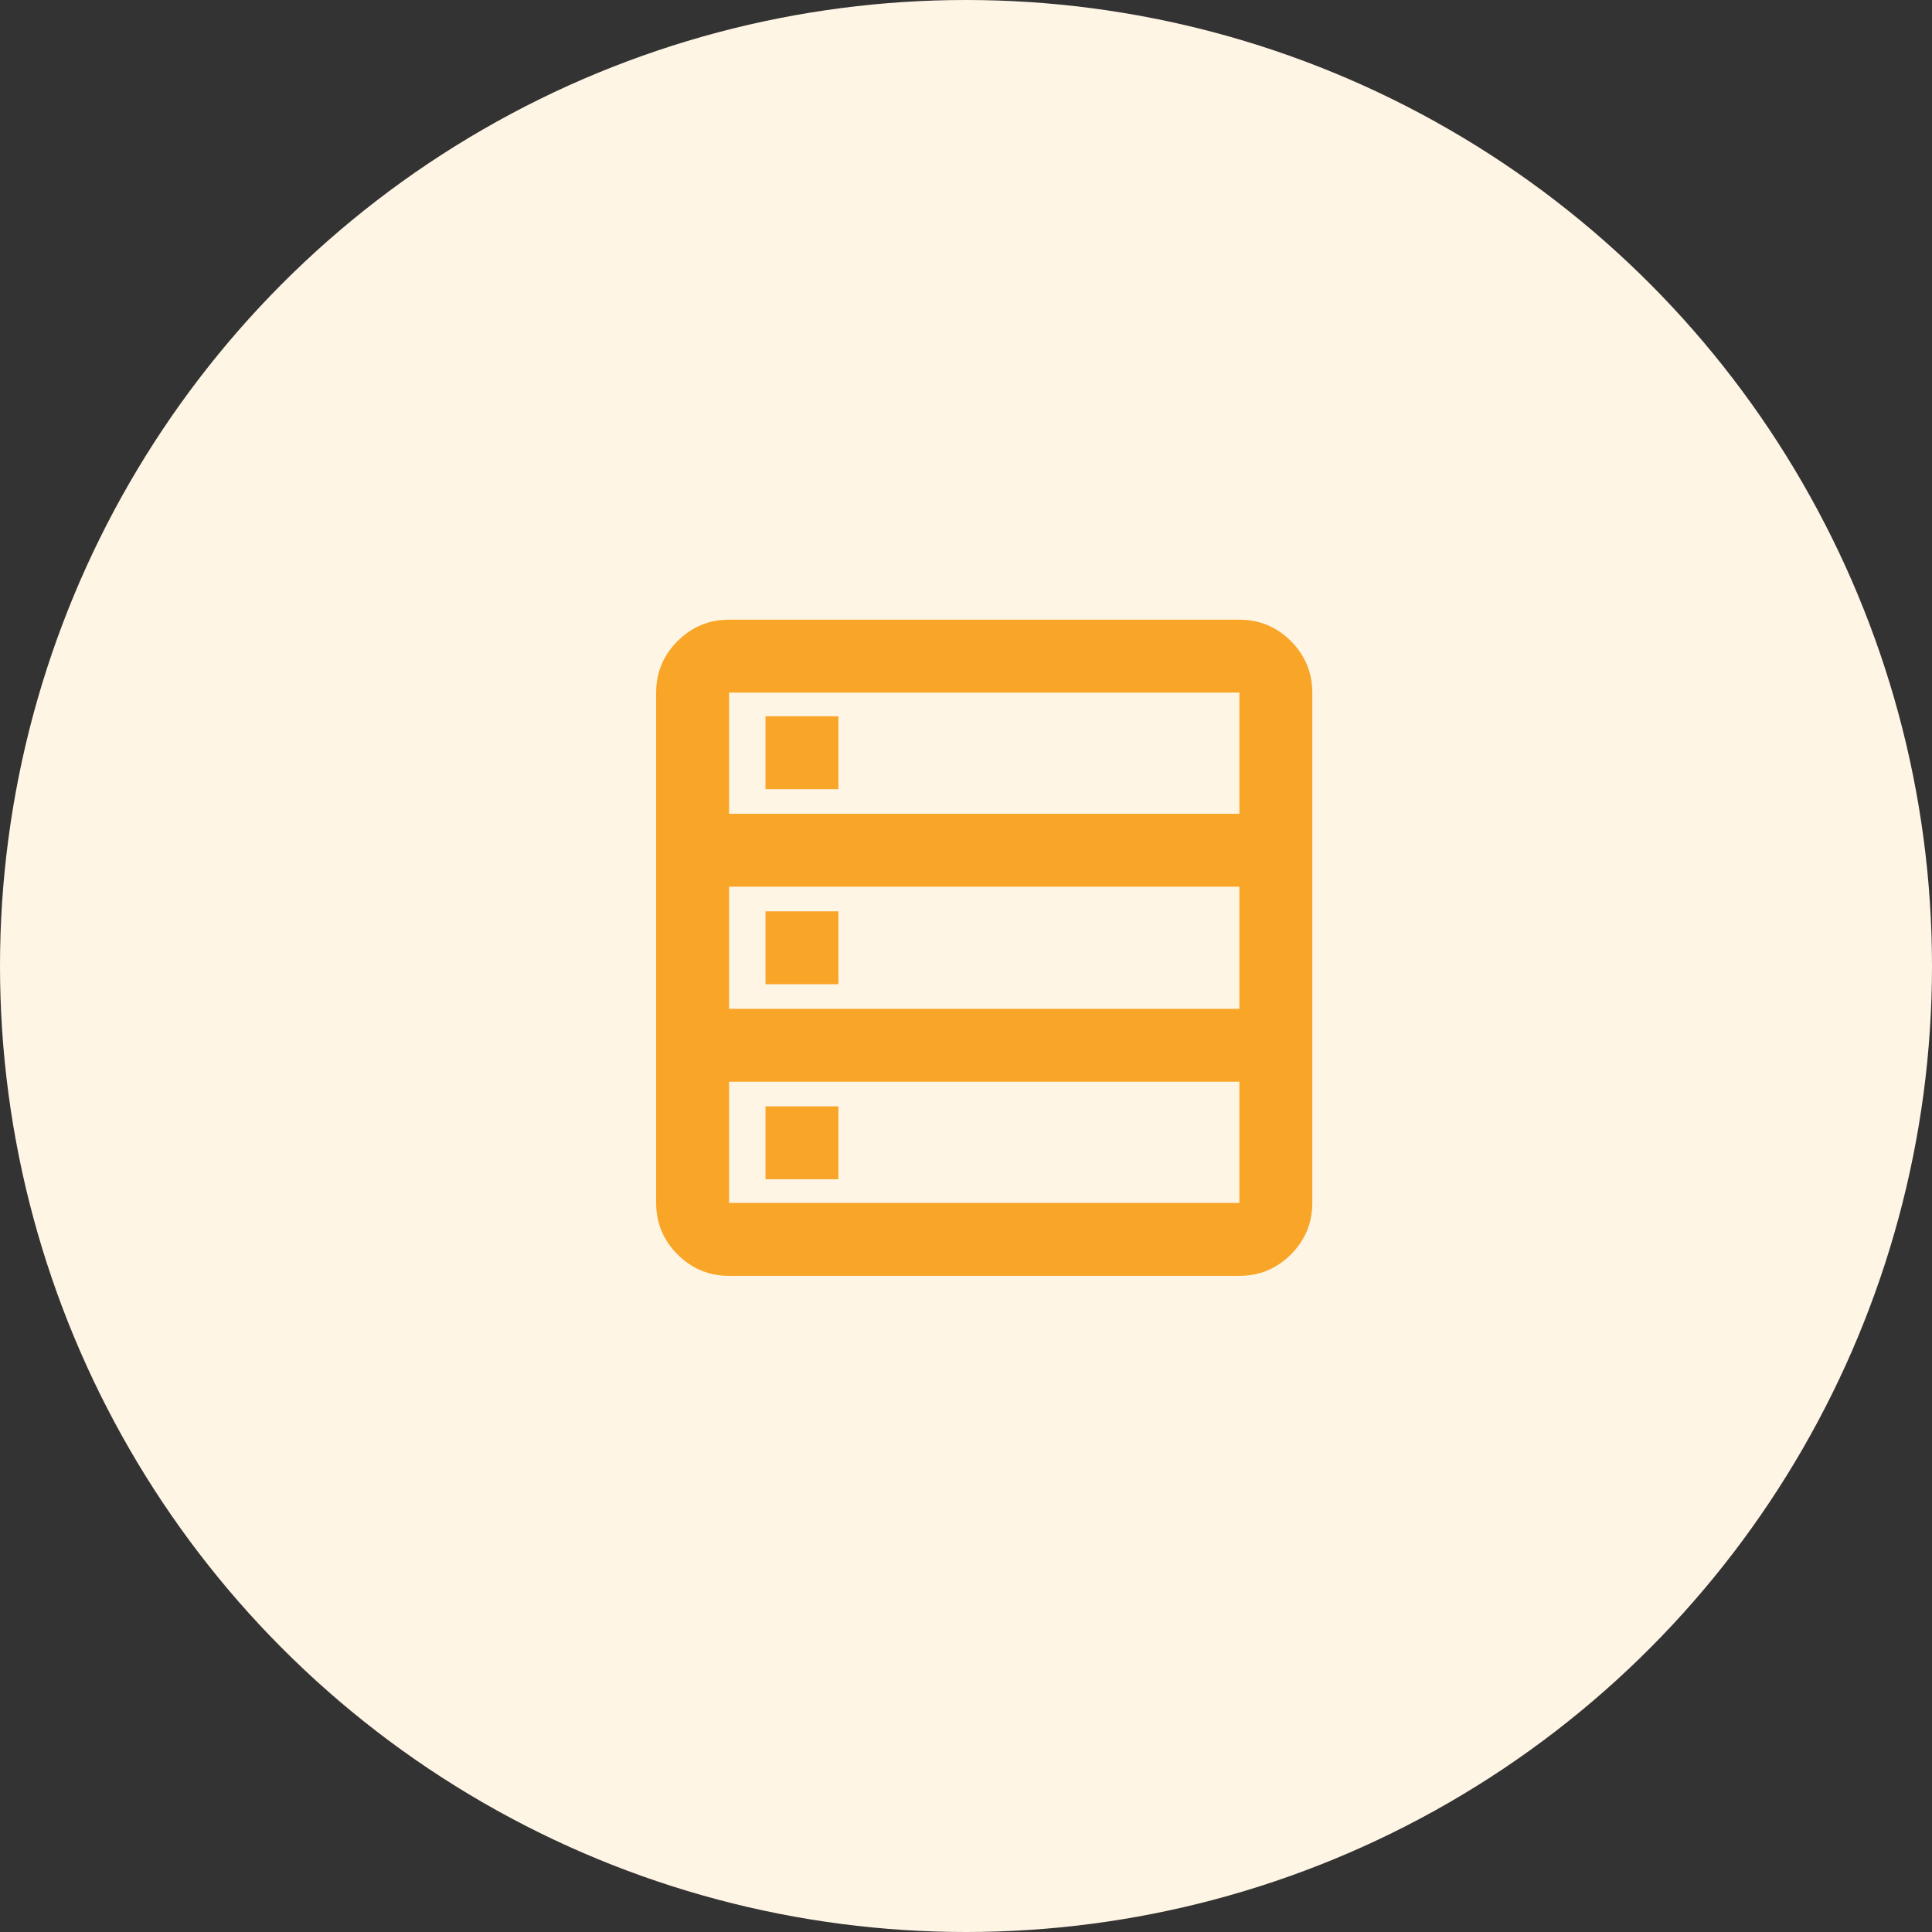
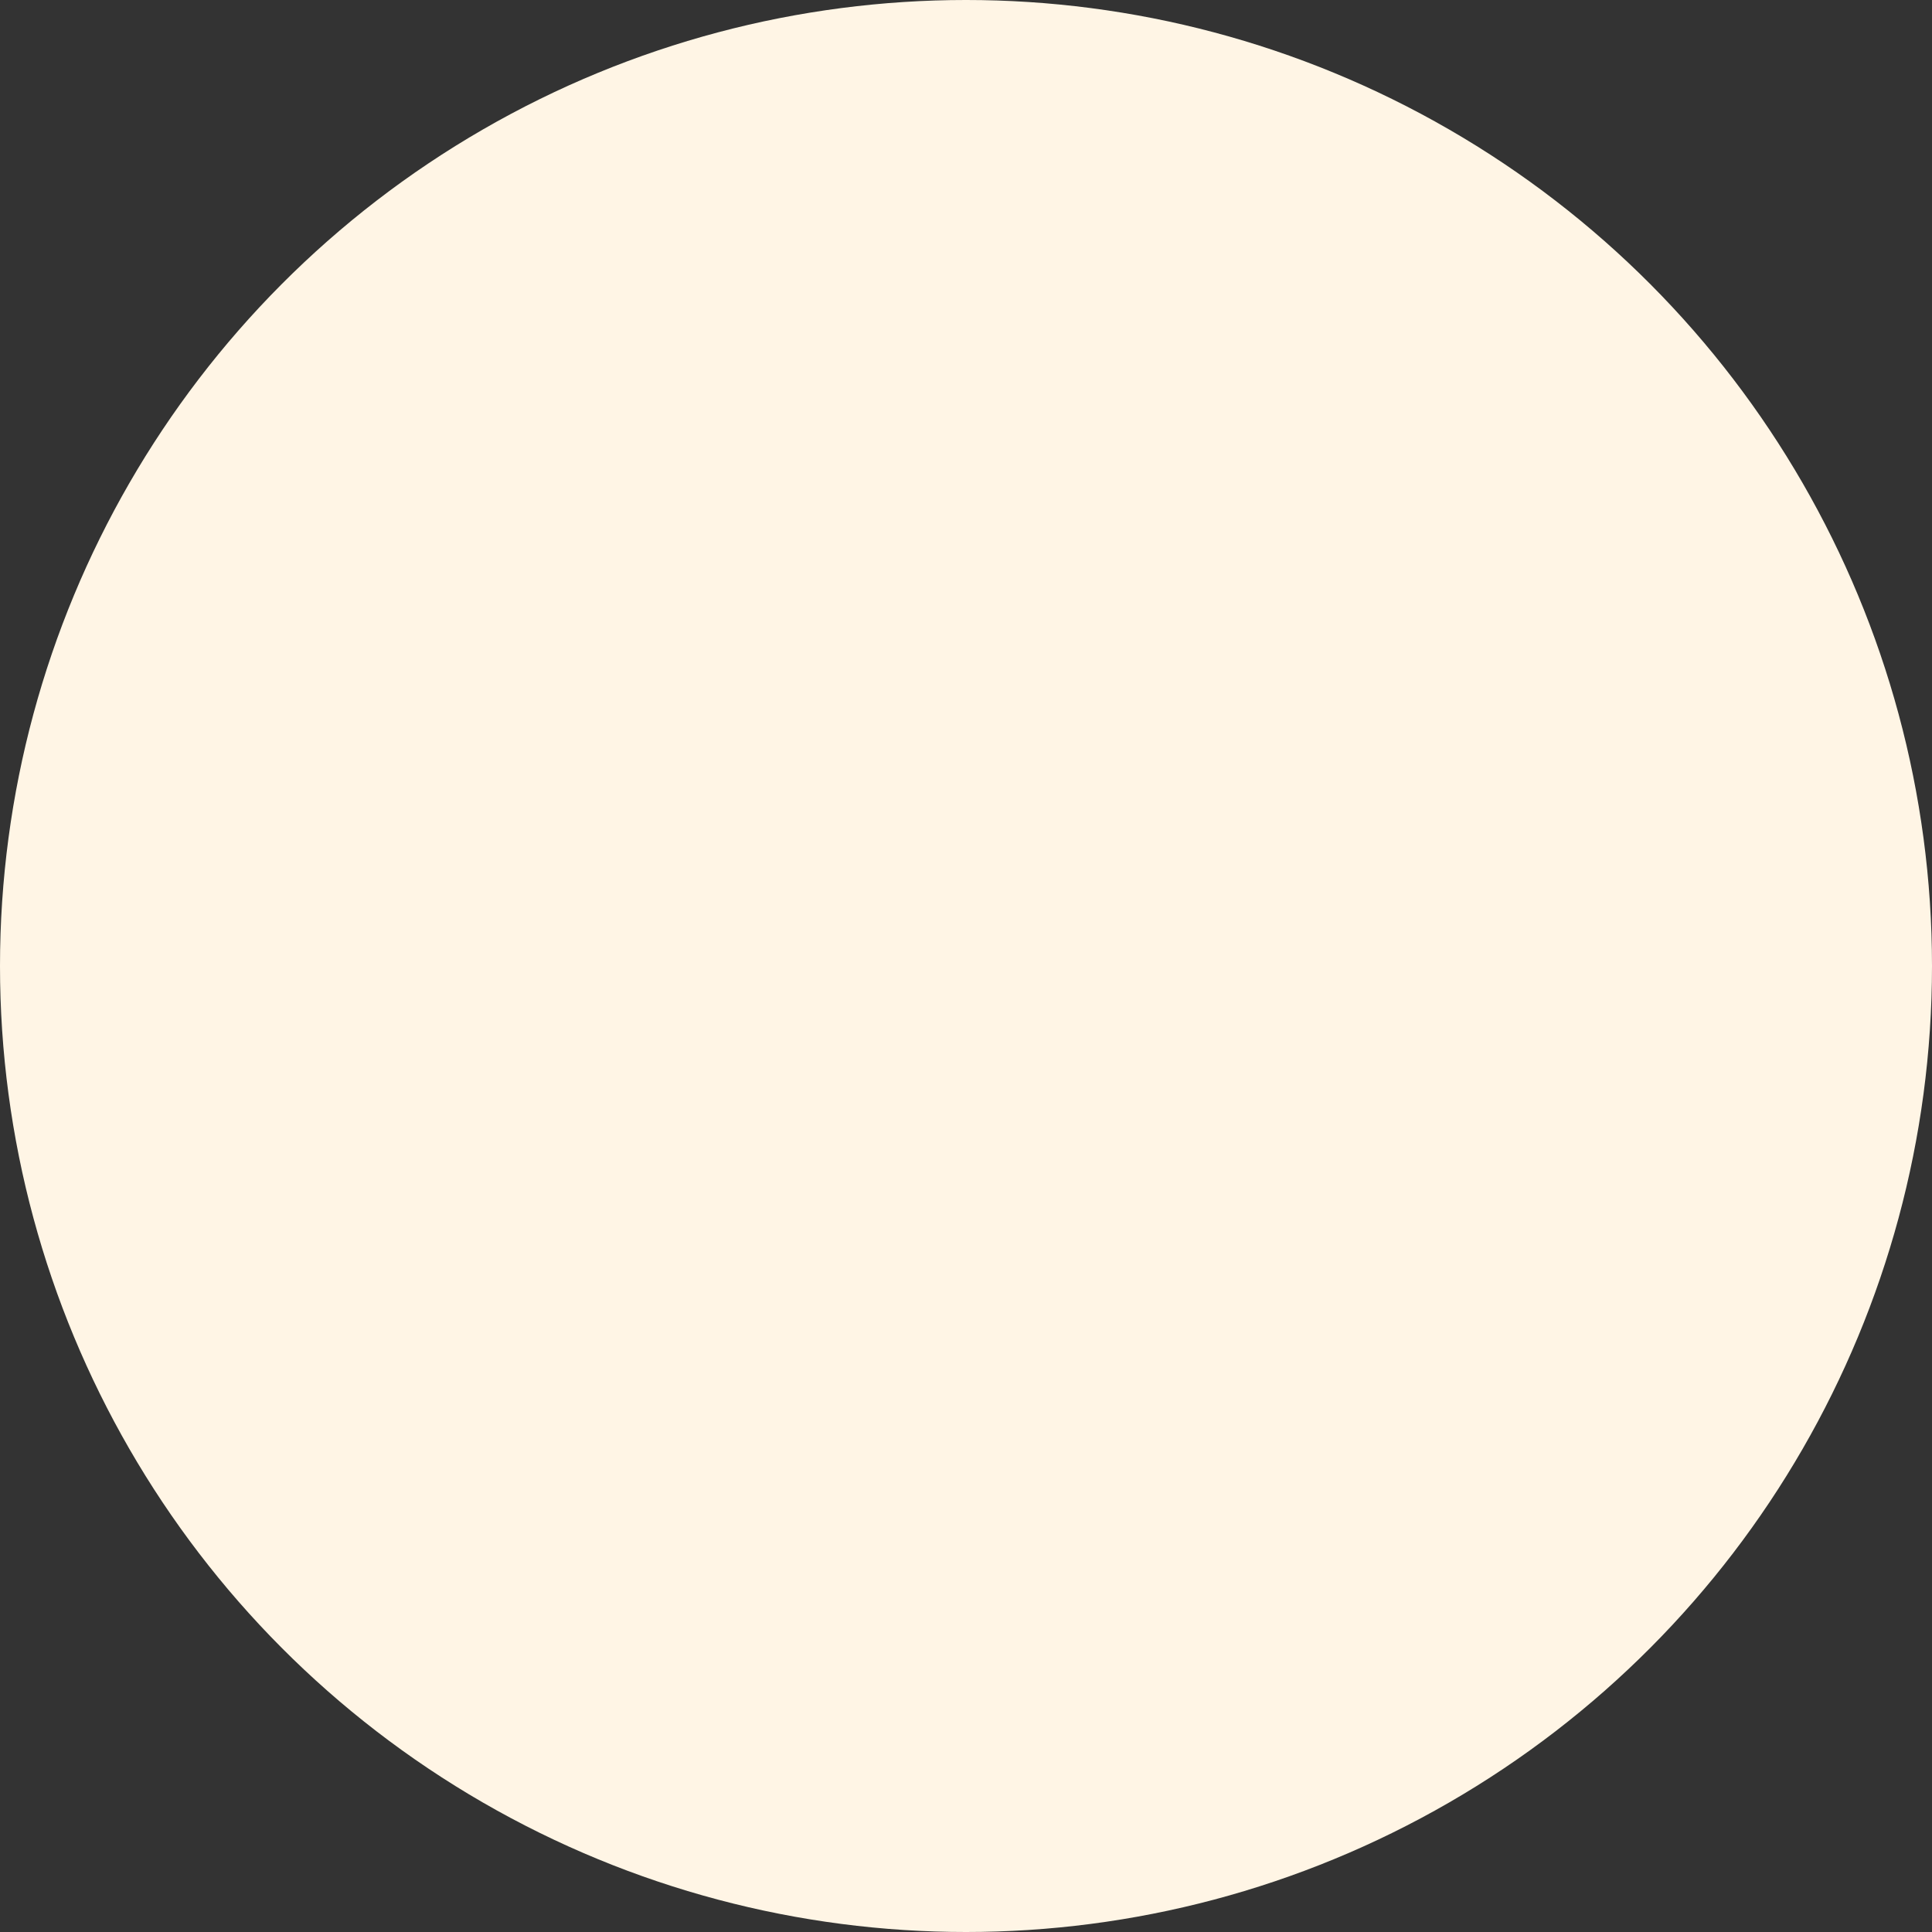
<svg xmlns="http://www.w3.org/2000/svg" width="53" height="53" viewBox="0 0 53 53" fill="none">
  <rect x="0" y="0" width="53" height="53" fill="#333333" stroke="none" />
  <circle cx="26.5" cy="26.5" r="26.5" fill="#FFF5E5" />
  <mask id="mask0_830_43" style="mask-type:alpha" maskUnits="userSpaceOnUse" x="15" y="14" width="24" height="24">
    <rect x="15" y="14" width="24" height="24" fill="#D9D9D9" />
  </mask>
  <g mask="url(#mask0_830_43)">
-     <path d="M20 35C19.45 35 18.979 34.804 18.587 34.413C18.196 34.021 18 33.55 18 33V19C18 18.45 18.196 17.979 18.587 17.587C18.979 17.196 19.45 17 20 17H34C34.55 17 35.021 17.196 35.413 17.587C35.804 17.979 36 18.45 36 19V33C36 33.55 35.804 34.021 35.413 34.413C35.021 34.804 34.55 35 34 35H20ZM20 22.325H34V19H20V22.325ZM20 27.675H34V24.325H20V27.675ZM20 33H34V29.675H20V33ZM21 21.65V19.65H23V21.65H21ZM21 27V25H23V27H21ZM21 32.35V30.35H23V32.35H21Z" fill="#F9A528" />
-   </g>
+     </g>
</svg>